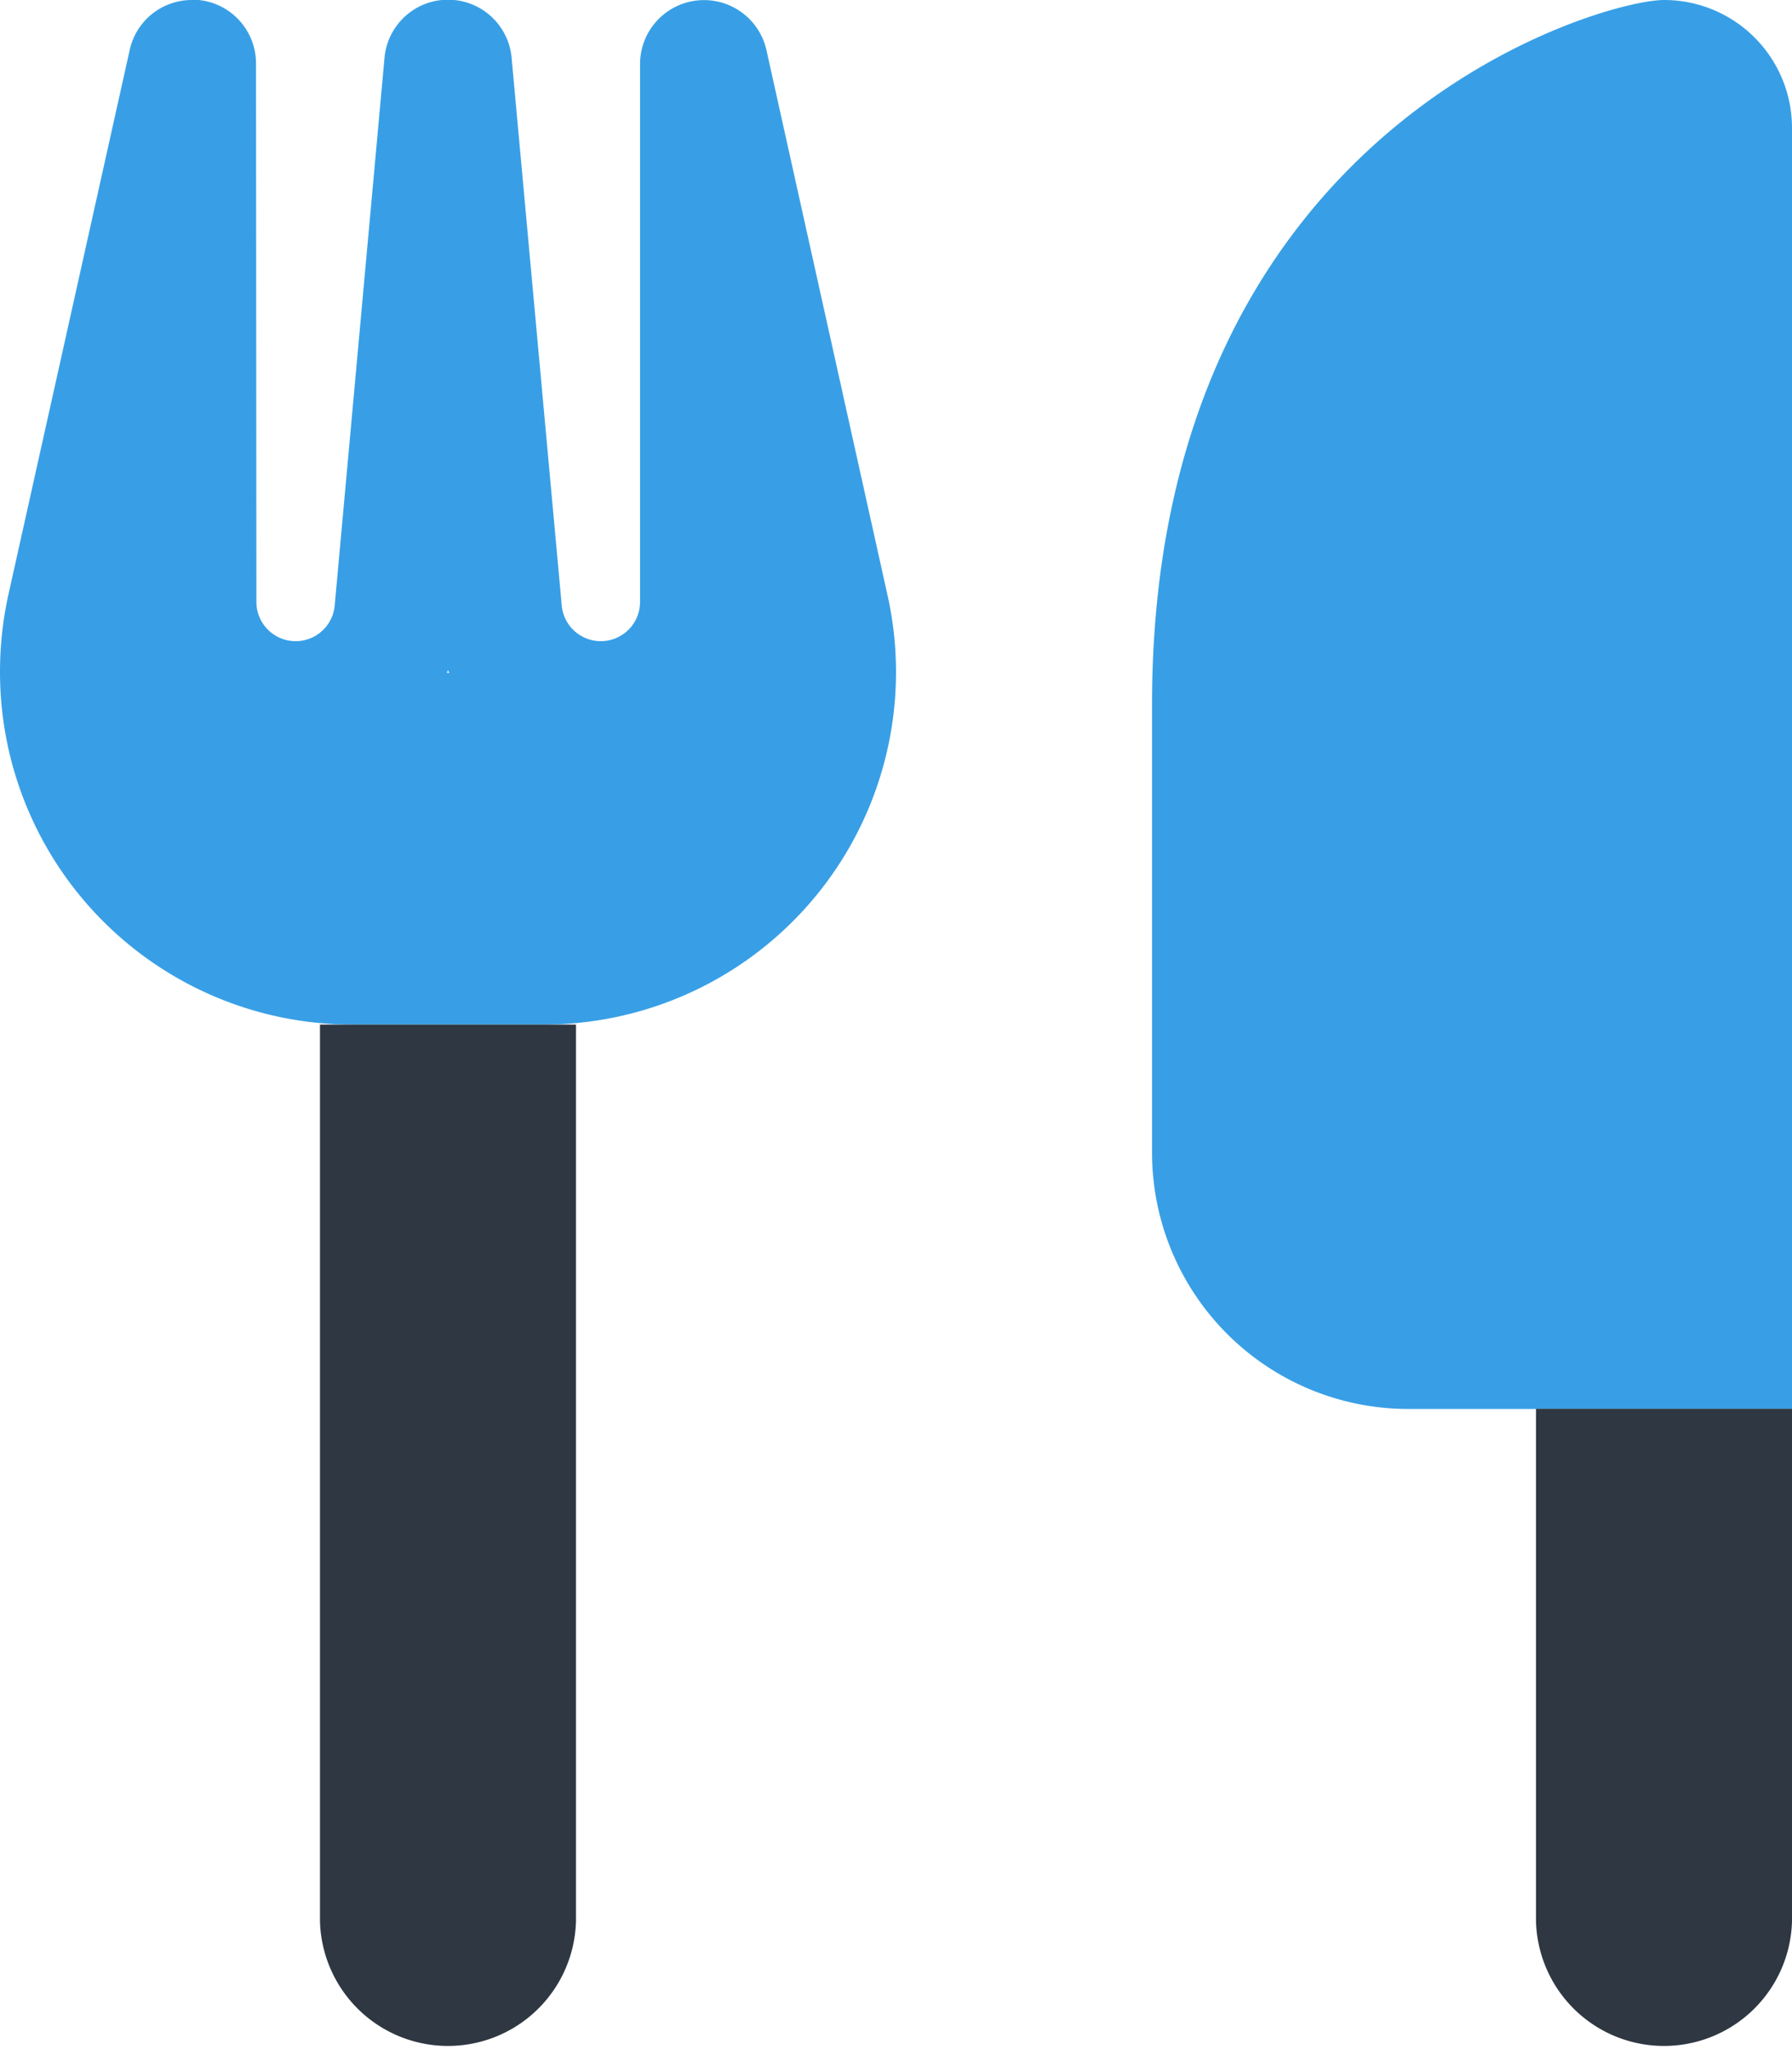
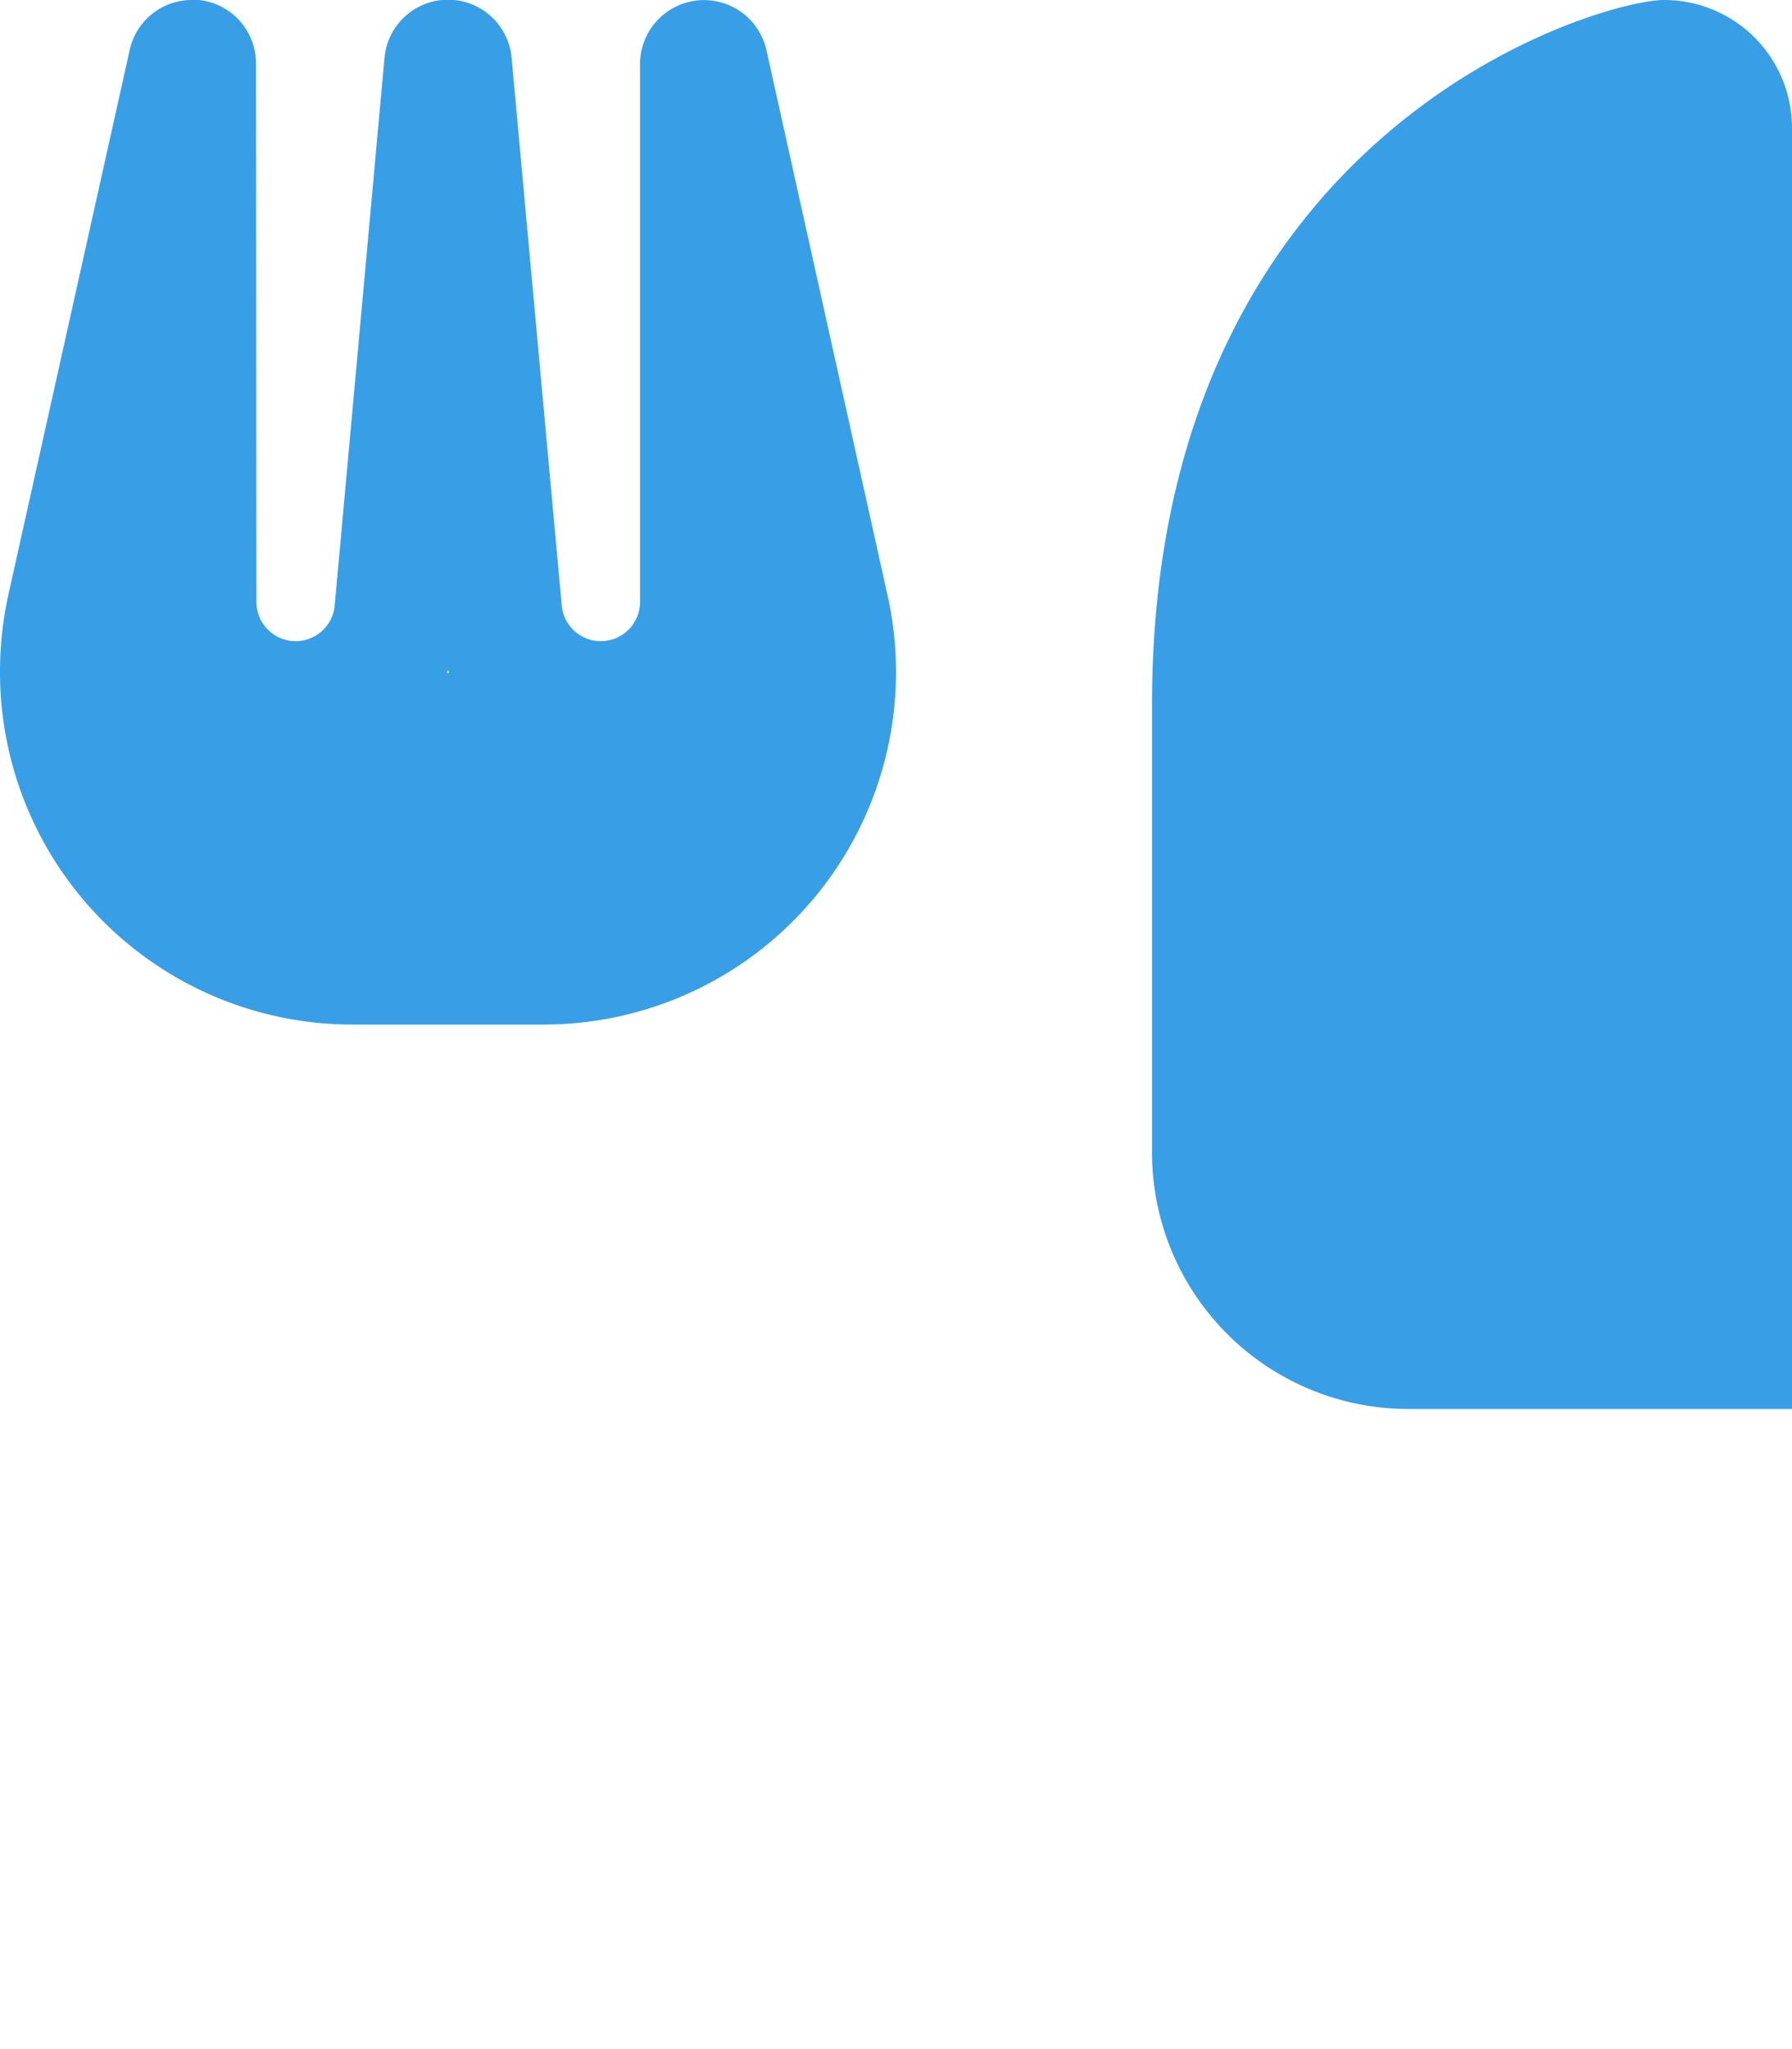
<svg xmlns="http://www.w3.org/2000/svg" id="Group_935" data-name="Group 935" width="21.875" height="25" viewBox="0 0 21.875 25">
  <defs>
    <clipPath id="clip-path">
      <rect id="Rectangle_563" data-name="Rectangle 563" width="21.875" height="25" fill="none" />
    </clipPath>
  </defs>
  <g id="Group_934" data-name="Group 934" clip-path="url(#clip-path)">
    <path id="Path_1071" data-name="Path 1071" d="M0,8.2a4.3,4.3,0,0,0,4.283,4.3H6.655a4.3,4.3,0,0,0,4.18-5.234L9.356.611A.781.781,0,0,0,7.813.782V7.334a.479.479,0,0,1-.957.039L6.246.713a.779.779,0,0,0-1.553,0l-.606,6.66a.479.479,0,0,1-.957-.039L3.125.782A.778.778,0,0,0,2.427,0a.436.436,0,0,0-.083,0,.776.776,0,0,0-.761.611L.1,7.266A4.376,4.376,0,0,0,0,8.2m5.469-.024.014.034H5.455Zm8.594.42v5.469a3.128,3.128,0,0,0,3.125,3.125h4.687V1.563A1.561,1.561,0,0,0,20.313,0c-.782,0-6.25,1.563-6.25,8.594" fill="#389fe6" />
-     <path id="Path_1072" data-name="Path 1072" d="M7.031,23.438V12.5H3.906V23.438a1.563,1.563,0,0,0,3.125,0m14.844,0v-6.25H18.75v6.25a1.563,1.563,0,0,0,3.125,0" fill="#2e3742" />
  </g>
</svg>